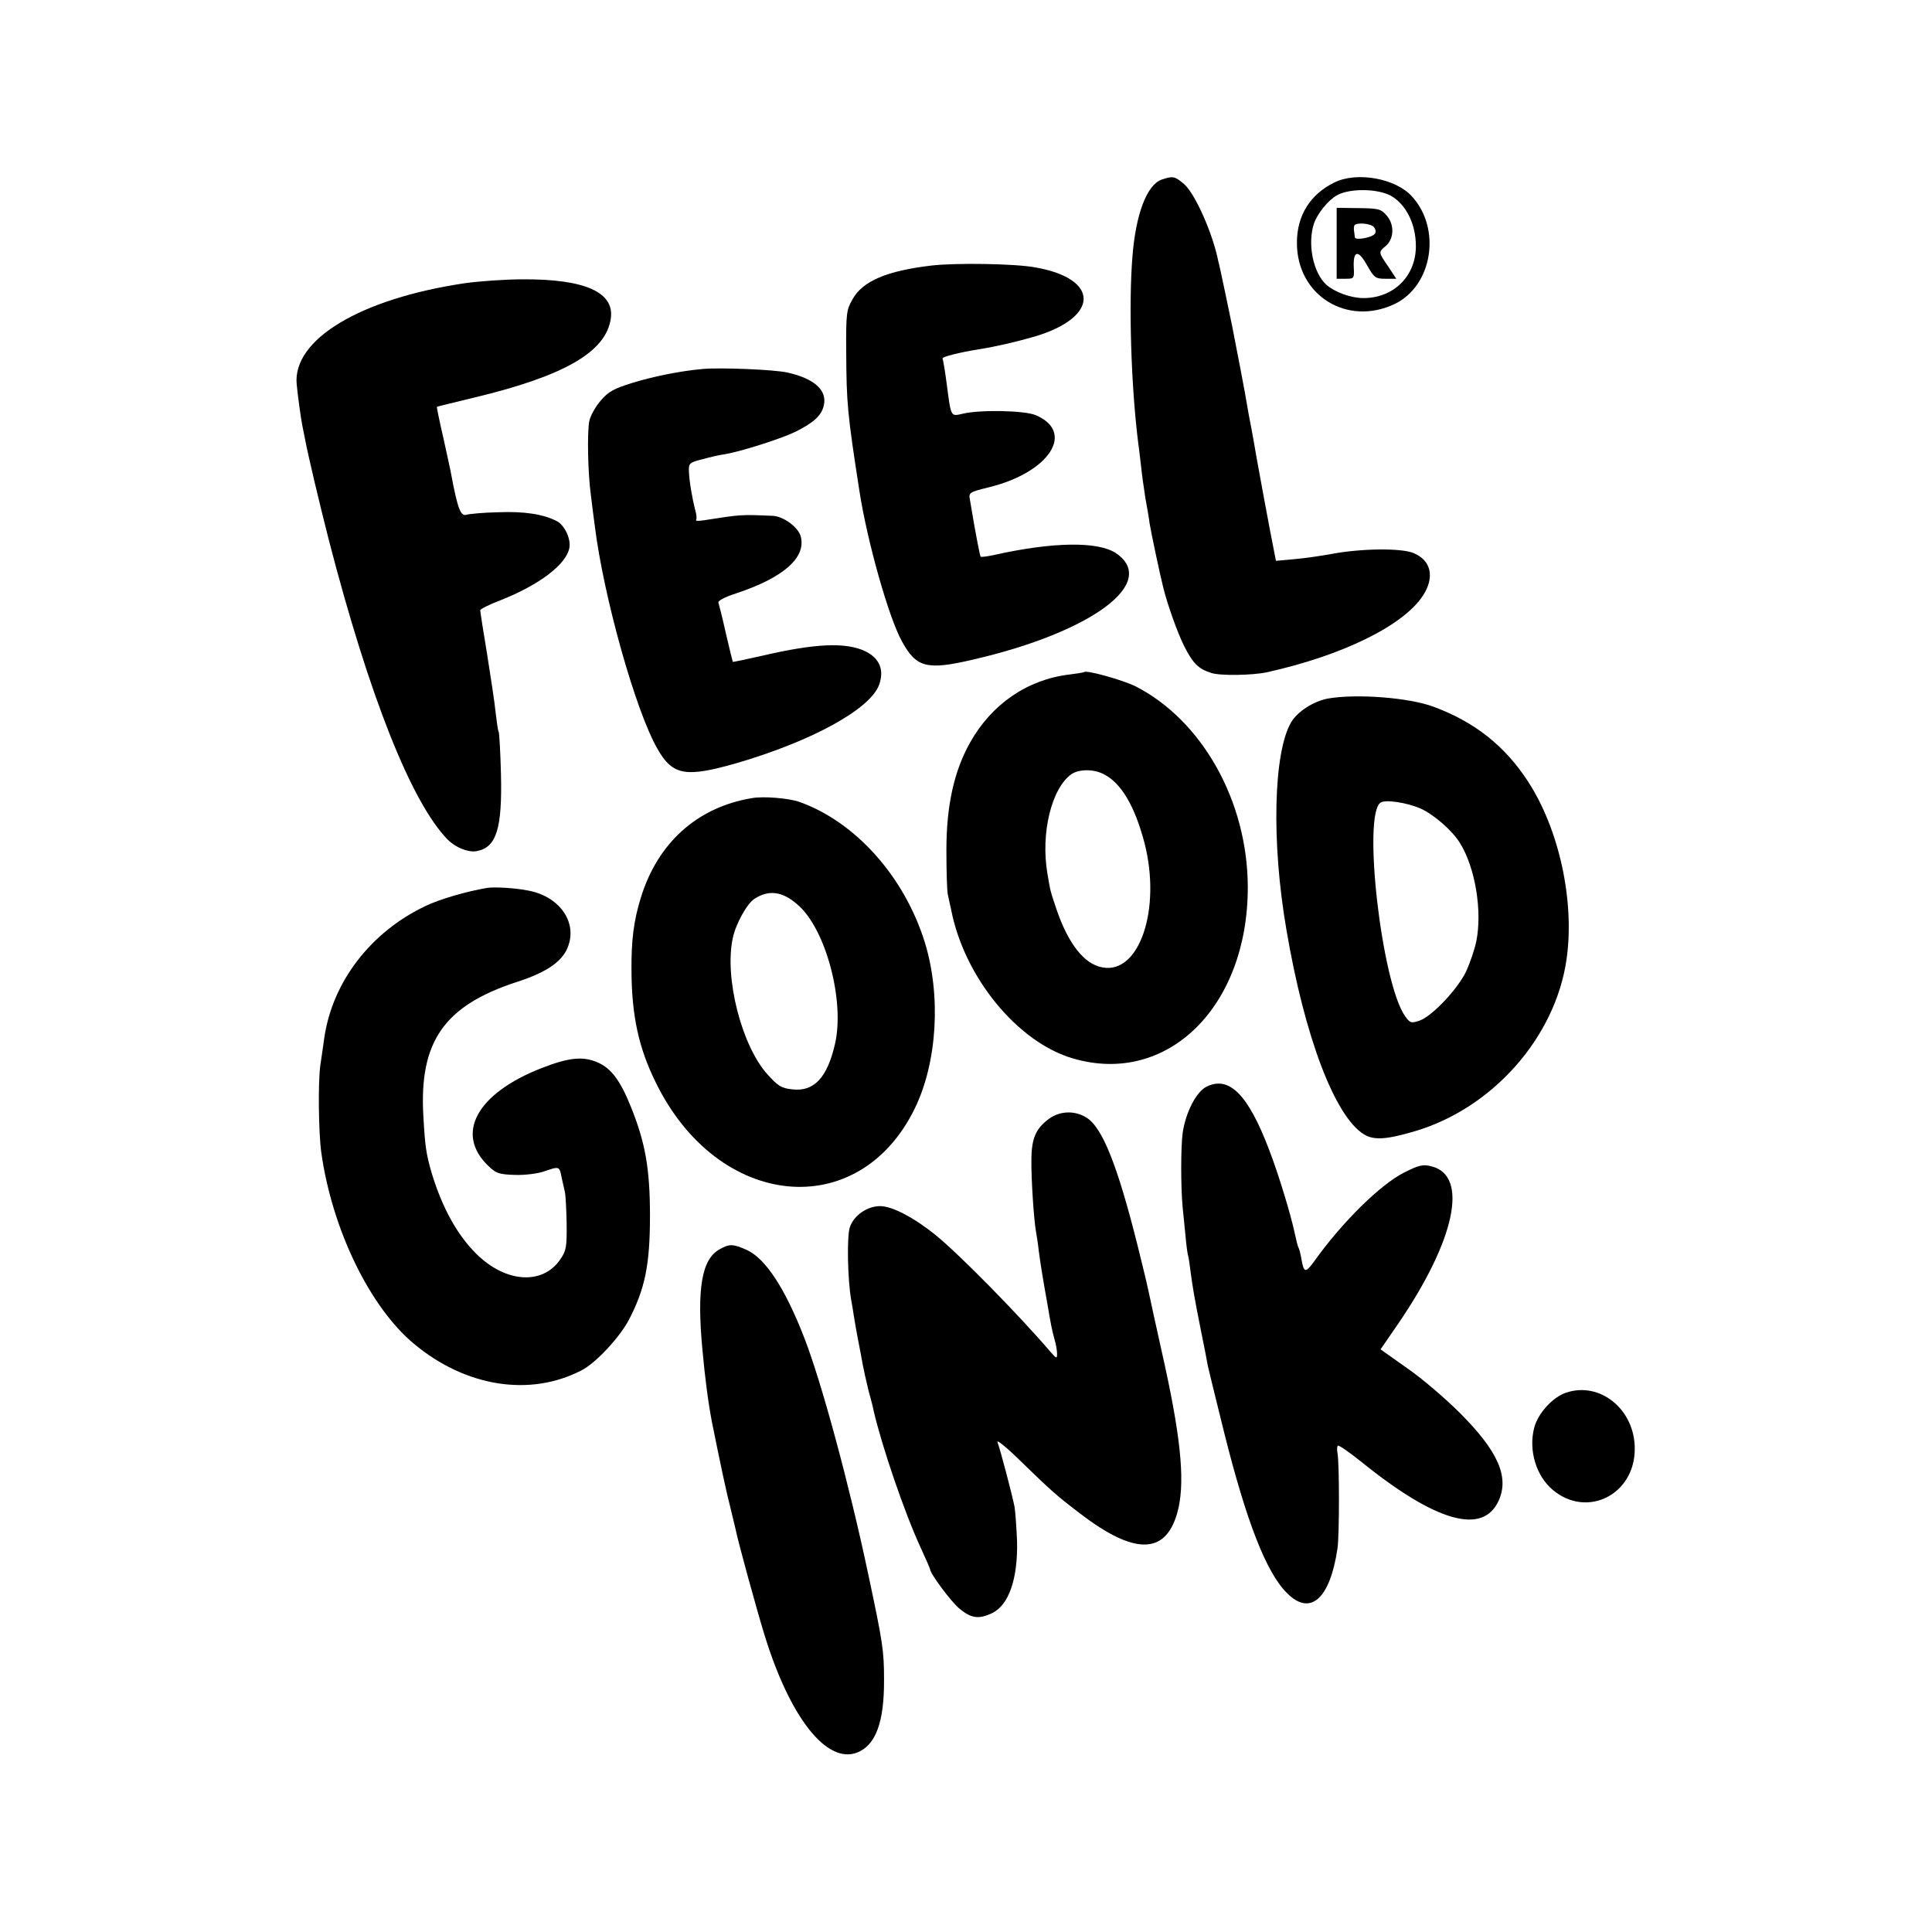
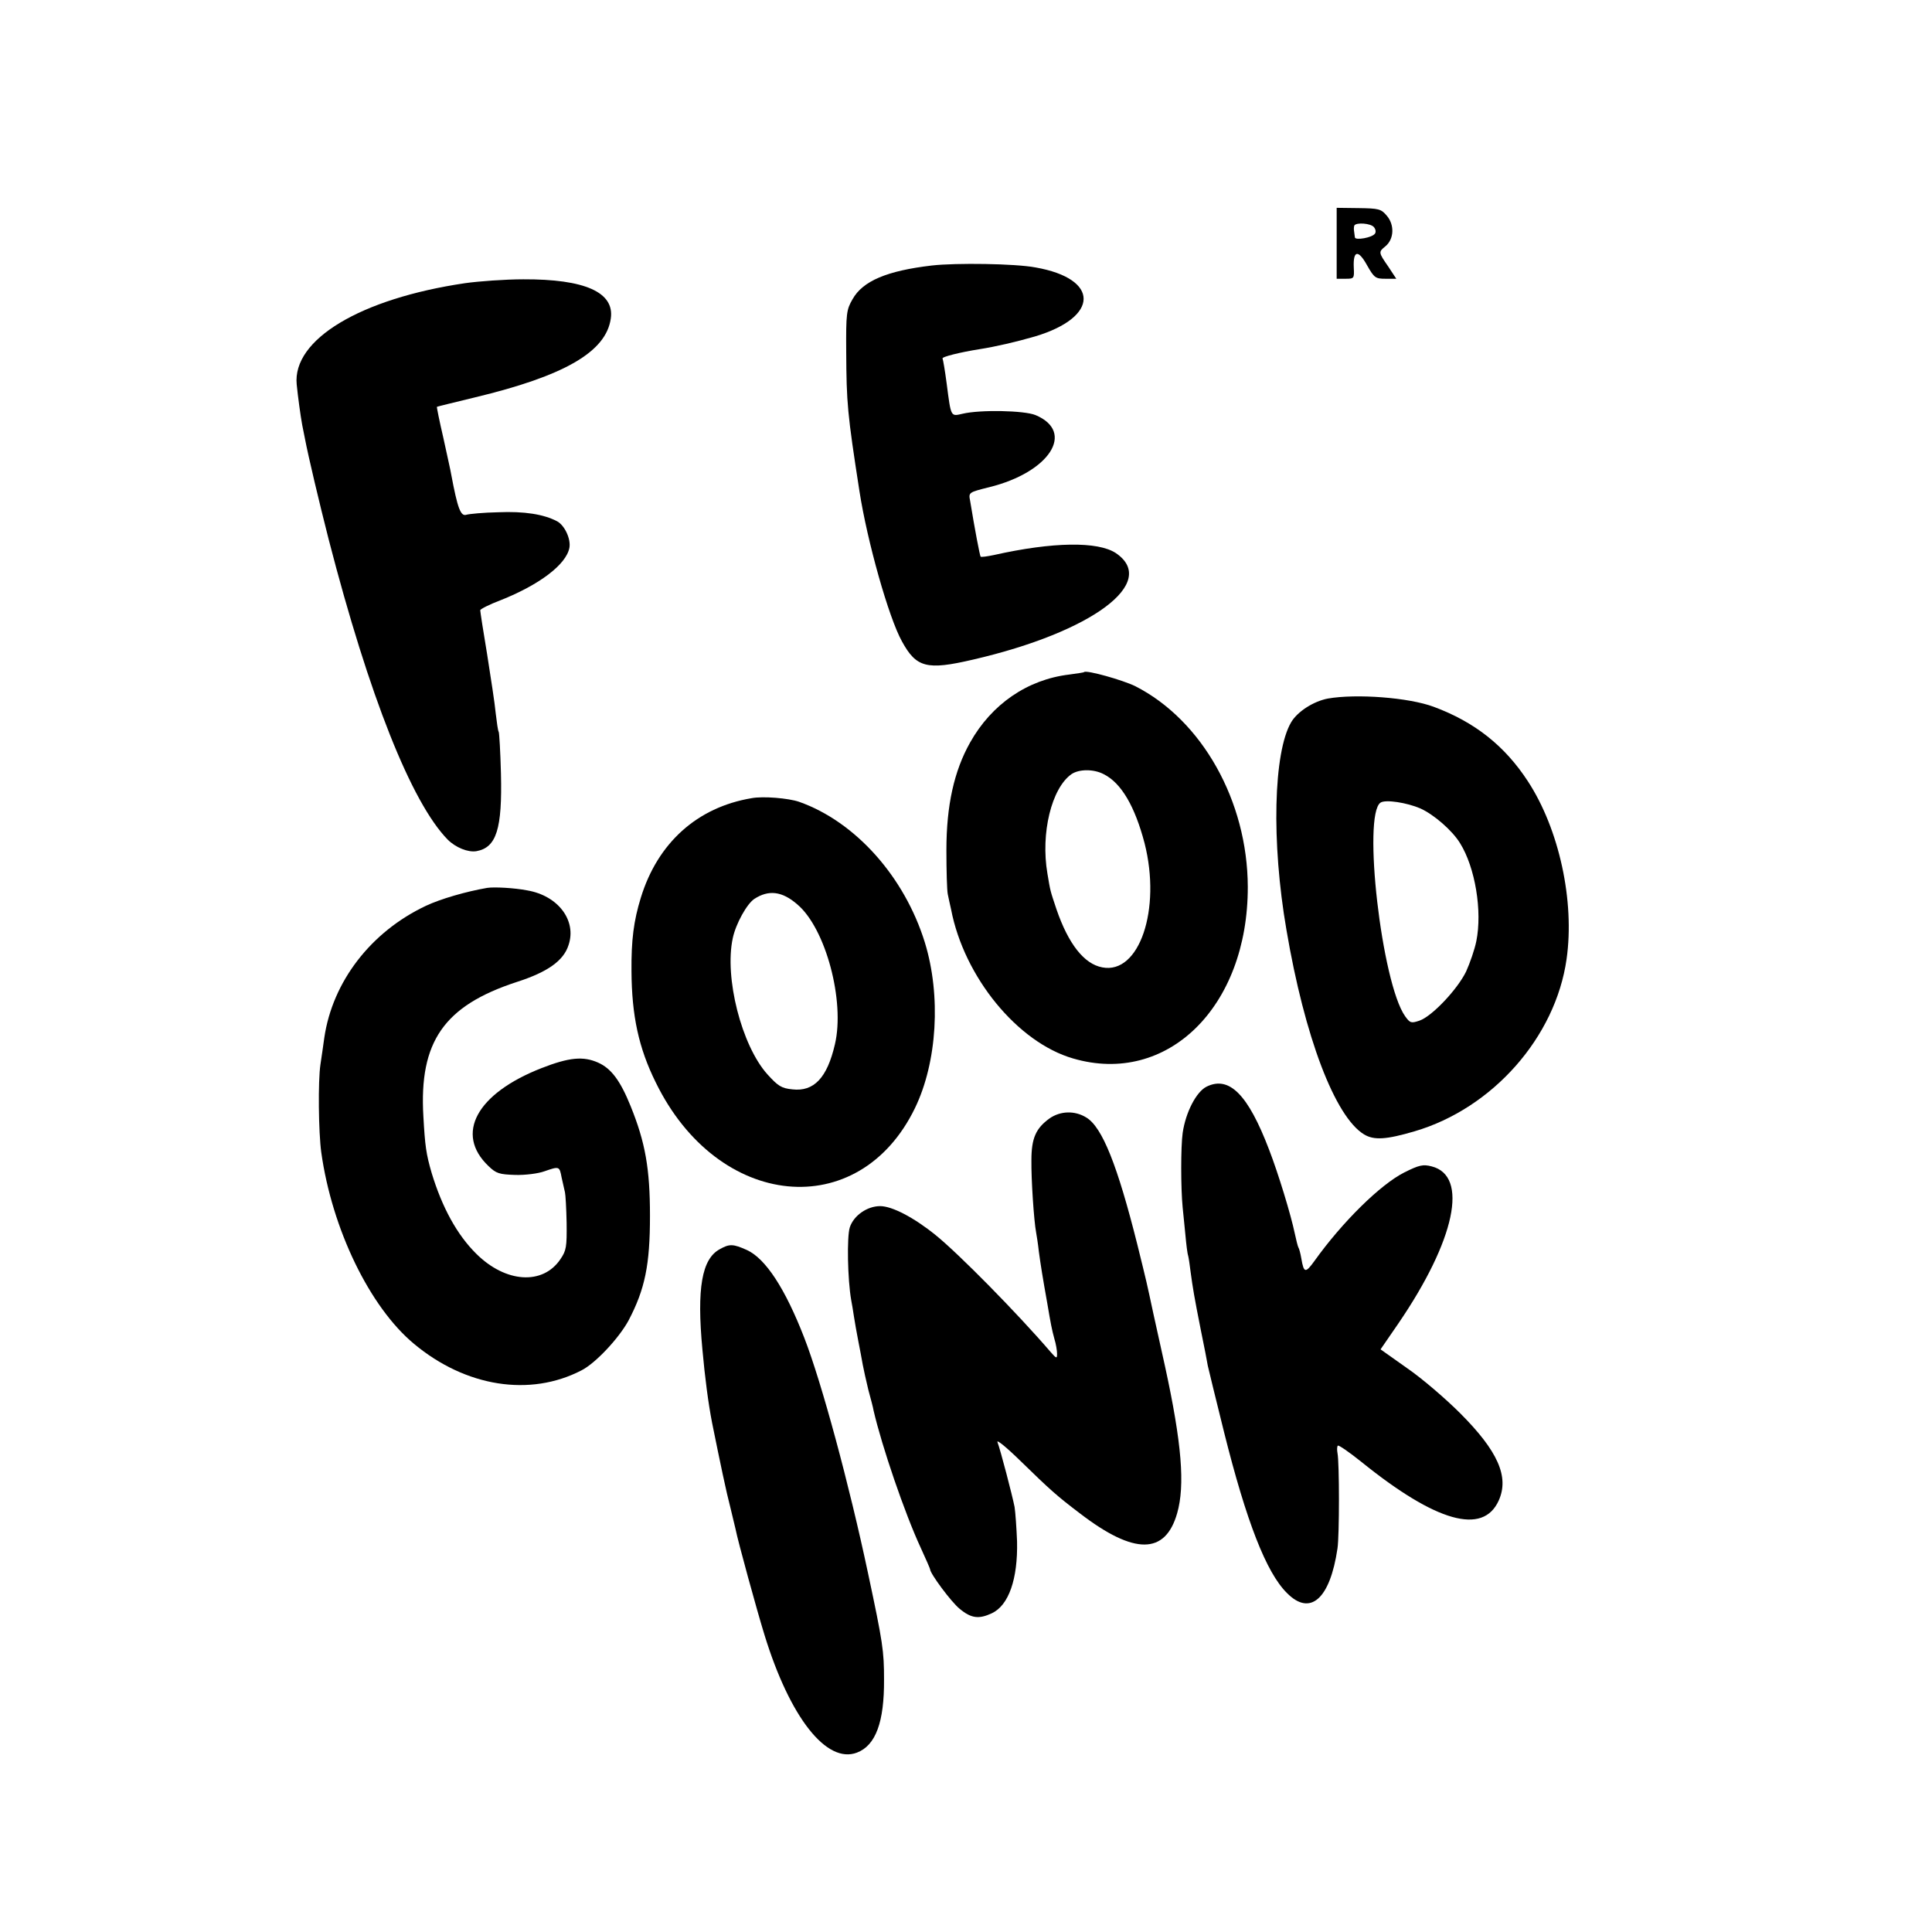
<svg xmlns="http://www.w3.org/2000/svg" version="1.0" width="700pt" height="700pt" viewBox="0 0 700 700" preserveAspectRatio="xMidYMid meet">
  <g transform="translate(0,700) scale(0.1,-0.1)" fill="#000000" stroke="none">
-     <path d="M4208 6349 c-53 -20 -93 -125 -105 -279 -14 -172 -5 -468 21 -675 4 -27 8 -68 11 -90 2 -22 9 -71 15 -110 7 -38 14 -79 15 -90 5 -31 37 -184 50 -235 15 -61 52 -164 75 -210 32 -63 51 -83 98 -98 31 -11 149 -9 201 2 272 60 494 168 566 277 44 67 31 128 -33 155 -45 19 -191 17 -297 -3 -38 -7 -100 -16 -136 -19 l-66 -6 -22 113 c-12 63 -33 177 -47 254 -13 77 -27 151 -30 165 -2 14 -9 50 -14 80 -6 30 -12 66 -15 80 -7 35 -25 130 -31 160 -3 14 -14 68 -25 120 -11 52 -22 104 -25 114 -20 101 -85 247 -125 280 -33 28 -40 29 -81 15z" />
-     <path d="M4835 6339 c-88 -43 -136 -120 -136 -218 -1 -191 182 -305 355 -222 136 66 169 272 62 389 -59 66 -200 91 -281 51z m204 -48 c55 -31 91 -102 91 -183 0 -108 -80 -188 -190 -188 -45 0 -103 21 -134 48 -48 43 -70 148 -45 223 13 36 51 84 84 102 46 25 145 24 194 -2z" />
    <path d="M4843 6119 l0 -129 32 0 c31 0 32 1 30 40 -3 63 16 67 48 9 26 -46 31 -49 67 -49 l39 0 -29 44 c-36 52 -36 53 -10 74 31 26 33 77 5 110 -21 25 -29 27 -103 28 l-79 1 0 -128z m135 58 c6 -7 8 -17 4 -23 -9 -15 -72 -26 -73 -14 -1 6 -2 16 -3 23 -1 6 -1 15 1 20 7 12 60 8 71 -6z" />
    <path d="M3376 6038 c-162 -19 -250 -56 -287 -122 -22 -38 -24 -51 -23 -191 1 -185 4 -222 48 -505 28 -181 106 -458 154 -544 52 -95 90 -105 257 -66 433 100 674 280 518 386 -65 43 -228 41 -442 -7 -24 -5 -45 -8 -48 -6 -3 4 -21 98 -38 202 -6 31 -6 31 70 50 218 54 312 200 167 261 -41 17 -201 20 -264 5 -44 -10 -42 -14 -58 109 -6 46 -13 87 -15 91 -4 6 65 23 135 34 57 9 131 26 200 46 234 70 235 209 2 250 -74 14 -288 17 -376 7z" />
    <path d="M1685 5974 c-379 -56 -626 -204 -610 -367 4 -41 14 -115 20 -147 3 -14 7 -36 10 -50 12 -63 51 -228 86 -365 147 -569 300 -953 431 -1087 29 -29 74 -47 104 -42 73 13 94 81 89 282 -2 78 -6 145 -8 150 -3 4 -7 35 -11 68 -3 34 -18 130 -31 213 -14 83 -25 155 -25 160 0 4 33 21 73 36 141 56 238 129 250 190 6 32 -17 81 -44 96 -49 26 -120 37 -214 33 -53 -1 -105 -6 -115 -9 -21 -7 -32 23 -55 145 -2 14 -16 74 -29 135 -14 60 -24 110 -23 111 1 1 63 16 137 34 325 78 476 165 493 286 14 95 -94 143 -317 142 -66 0 -161 -7 -211 -14z" />
-     <path d="M2545 5663 c-80 -7 -178 -27 -253 -50 -68 -21 -88 -32 -116 -65 -19 -22 -37 -55 -41 -74 -8 -44 -5 -189 6 -269 4 -33 10 -82 14 -110 32 -258 148 -671 227 -808 55 -97 102 -105 287 -52 274 80 487 197 517 286 18 53 0 94 -50 119 -71 34 -182 29 -375 -16 -57 -13 -105 -23 -106 -22 -1 2 -12 48 -25 103 -12 55 -25 105 -27 111 -3 7 23 21 64 34 172 57 255 130 234 207 -9 33 -63 73 -102 74 -115 5 -114 5 -248 -16 -19 -3 -32 -3 -29 1 3 3 2 19 -3 36 -11 42 -22 106 -23 142 -1 27 3 31 49 42 28 8 64 16 80 18 60 10 207 57 258 82 67 34 94 59 102 96 12 54 -34 96 -131 118 -47 11 -245 19 -309 13z" />
    <path d="M3928 4565 c-2 -2 -26 -5 -54 -9 -151 -18 -281 -107 -359 -246 -58 -103 -86 -228 -86 -390 0 -74 2 -146 5 -160 3 -14 8 -38 12 -55 47 -245 241 -482 442 -540 341 -100 634 187 633 622 -1 311 -166 604 -408 727 -45 22 -176 59 -185 51z m71 -370 c64 -32 113 -117 148 -250 61 -240 -19 -476 -153 -450 -66 12 -123 85 -166 210 -23 69 -22 64 -33 130 -25 146 15 309 87 360 28 19 81 19 117 0z" />
    <path d="M4811 4469 c-52 -10 -110 -47 -133 -86 -64 -109 -72 -434 -17 -752 66 -389 176 -677 281 -741 36 -22 81 -19 183 11 283 83 511 341 551 624 30 210 -27 471 -140 644 -84 129 -193 215 -341 270 -91 34 -281 48 -384 30z m335 -398 c49 -22 116 -80 144 -126 55 -88 81 -246 59 -355 -6 -30 -23 -79 -37 -110 -31 -64 -123 -162 -169 -178 -30 -10 -34 -9 -52 16 -85 120 -155 730 -89 774 18 12 95 0 144 -21z" />
    <path d="M2723 4108 c-197 -33 -340 -162 -401 -360 -26 -84 -35 -154 -34 -267 1 -161 26 -278 88 -403 225 -461 736 -511 939 -93 81 167 95 408 36 600 -74 239 -252 438 -456 510 -38 13 -130 21 -172 13z m166 -385 c103 -87 173 -351 136 -507 -28 -121 -76 -172 -154 -163 -40 4 -52 12 -91 55 -93 104 -156 350 -125 493 11 52 51 124 78 142 52 34 101 28 156 -20z" />
    <path d="M1765 3783 c-76 -13 -169 -40 -222 -65 -199 -94 -338 -274 -368 -478 -3 -25 -10 -68 -14 -97 -9 -60 -7 -245 3 -318 39 -279 176 -561 336 -694 187 -156 420 -193 607 -96 51 26 135 116 170 180 60 114 78 202 78 380 0 171 -17 266 -70 397 -38 94 -71 137 -118 158 -54 24 -105 19 -205 -20 -235 -92 -315 -238 -192 -355 28 -27 39 -30 97 -32 36 -1 83 5 105 13 55 19 55 19 63 -23 5 -21 10 -45 12 -53 2 -8 5 -58 6 -111 1 -87 -1 -100 -23 -132 -64 -94 -198 -85 -304 20 -70 69 -124 168 -162 293 -20 69 -24 97 -30 205 -16 271 75 401 338 487 112 36 170 77 188 134 30 89 -38 179 -150 198 -46 9 -120 13 -145 9z" />
    <path d="M4372 3063 c-37 -18 -76 -92 -87 -168 -7 -50 -7 -199 0 -270 2 -22 7 -67 10 -100 3 -33 7 -67 10 -75 2 -8 6 -35 9 -60 8 -58 12 -84 37 -210 12 -58 23 -115 25 -128 3 -13 29 -121 59 -241 81 -324 153 -509 228 -583 84 -85 156 -22 183 162 7 47 7 310 0 345 -2 11 -2 23 1 27 2 4 41 -23 86 -59 270 -218 440 -266 497 -140 39 86 -3 180 -140 317 -52 52 -138 126 -192 163 l-96 68 64 93 c207 303 256 536 121 570 -31 8 -45 5 -99 -22 -87 -44 -224 -179 -325 -320 -33 -46 -39 -45 -48 8 -3 18 -8 37 -11 41 -2 4 -8 27 -13 51 -14 67 -59 215 -93 303 -76 199 -144 268 -226 228z" />
    <path d="M3803 2948 c-50 -36 -66 -72 -66 -152 -1 -68 9 -219 17 -261 2 -11 7 -42 10 -70 6 -45 14 -95 31 -190 12 -71 16 -92 25 -125 6 -19 10 -44 10 -55 0 -18 -2 -18 -23 6 -121 141 -334 357 -417 424 -79 64 -158 105 -201 105 -47 0 -96 -34 -110 -77 -11 -34 -8 -189 5 -263 3 -14 7 -41 10 -60 3 -19 10 -60 16 -90 6 -30 13 -68 16 -85 3 -16 12 -57 20 -90 9 -33 18 -67 19 -75 30 -130 113 -373 171 -498 19 -41 34 -76 34 -78 0 -15 76 -118 107 -143 42 -35 70 -38 117 -16 61 29 94 124 91 260 -2 50 -6 106 -9 125 -8 41 -51 206 -62 235 -4 11 33 -19 82 -67 111 -108 132 -127 219 -193 195 -149 307 -148 350 2 29 101 17 253 -44 533 -12 52 -30 138 -42 190 -26 121 -22 104 -58 250 -72 287 -127 426 -185 461 -42 26 -94 24 -133 -3z" />
    <path d="M2608 2474 c-65 -35 -84 -141 -63 -364 9 -100 21 -193 35 -265 30 -148 51 -249 67 -310 8 -33 16 -67 18 -75 8 -42 78 -297 105 -384 92 -299 225 -468 335 -426 68 26 99 111 98 265 0 103 -4 132 -58 385 -68 321 -168 691 -231 853 -69 178 -140 287 -208 318 -49 22 -63 23 -98 3z" />
-     <path d="M5674 1954 c-48 -16 -101 -74 -115 -126 -22 -82 7 -177 68 -227 124 -103 296 -16 296 149 1 143 -126 246 -249 204z" />
  </g>
</svg>